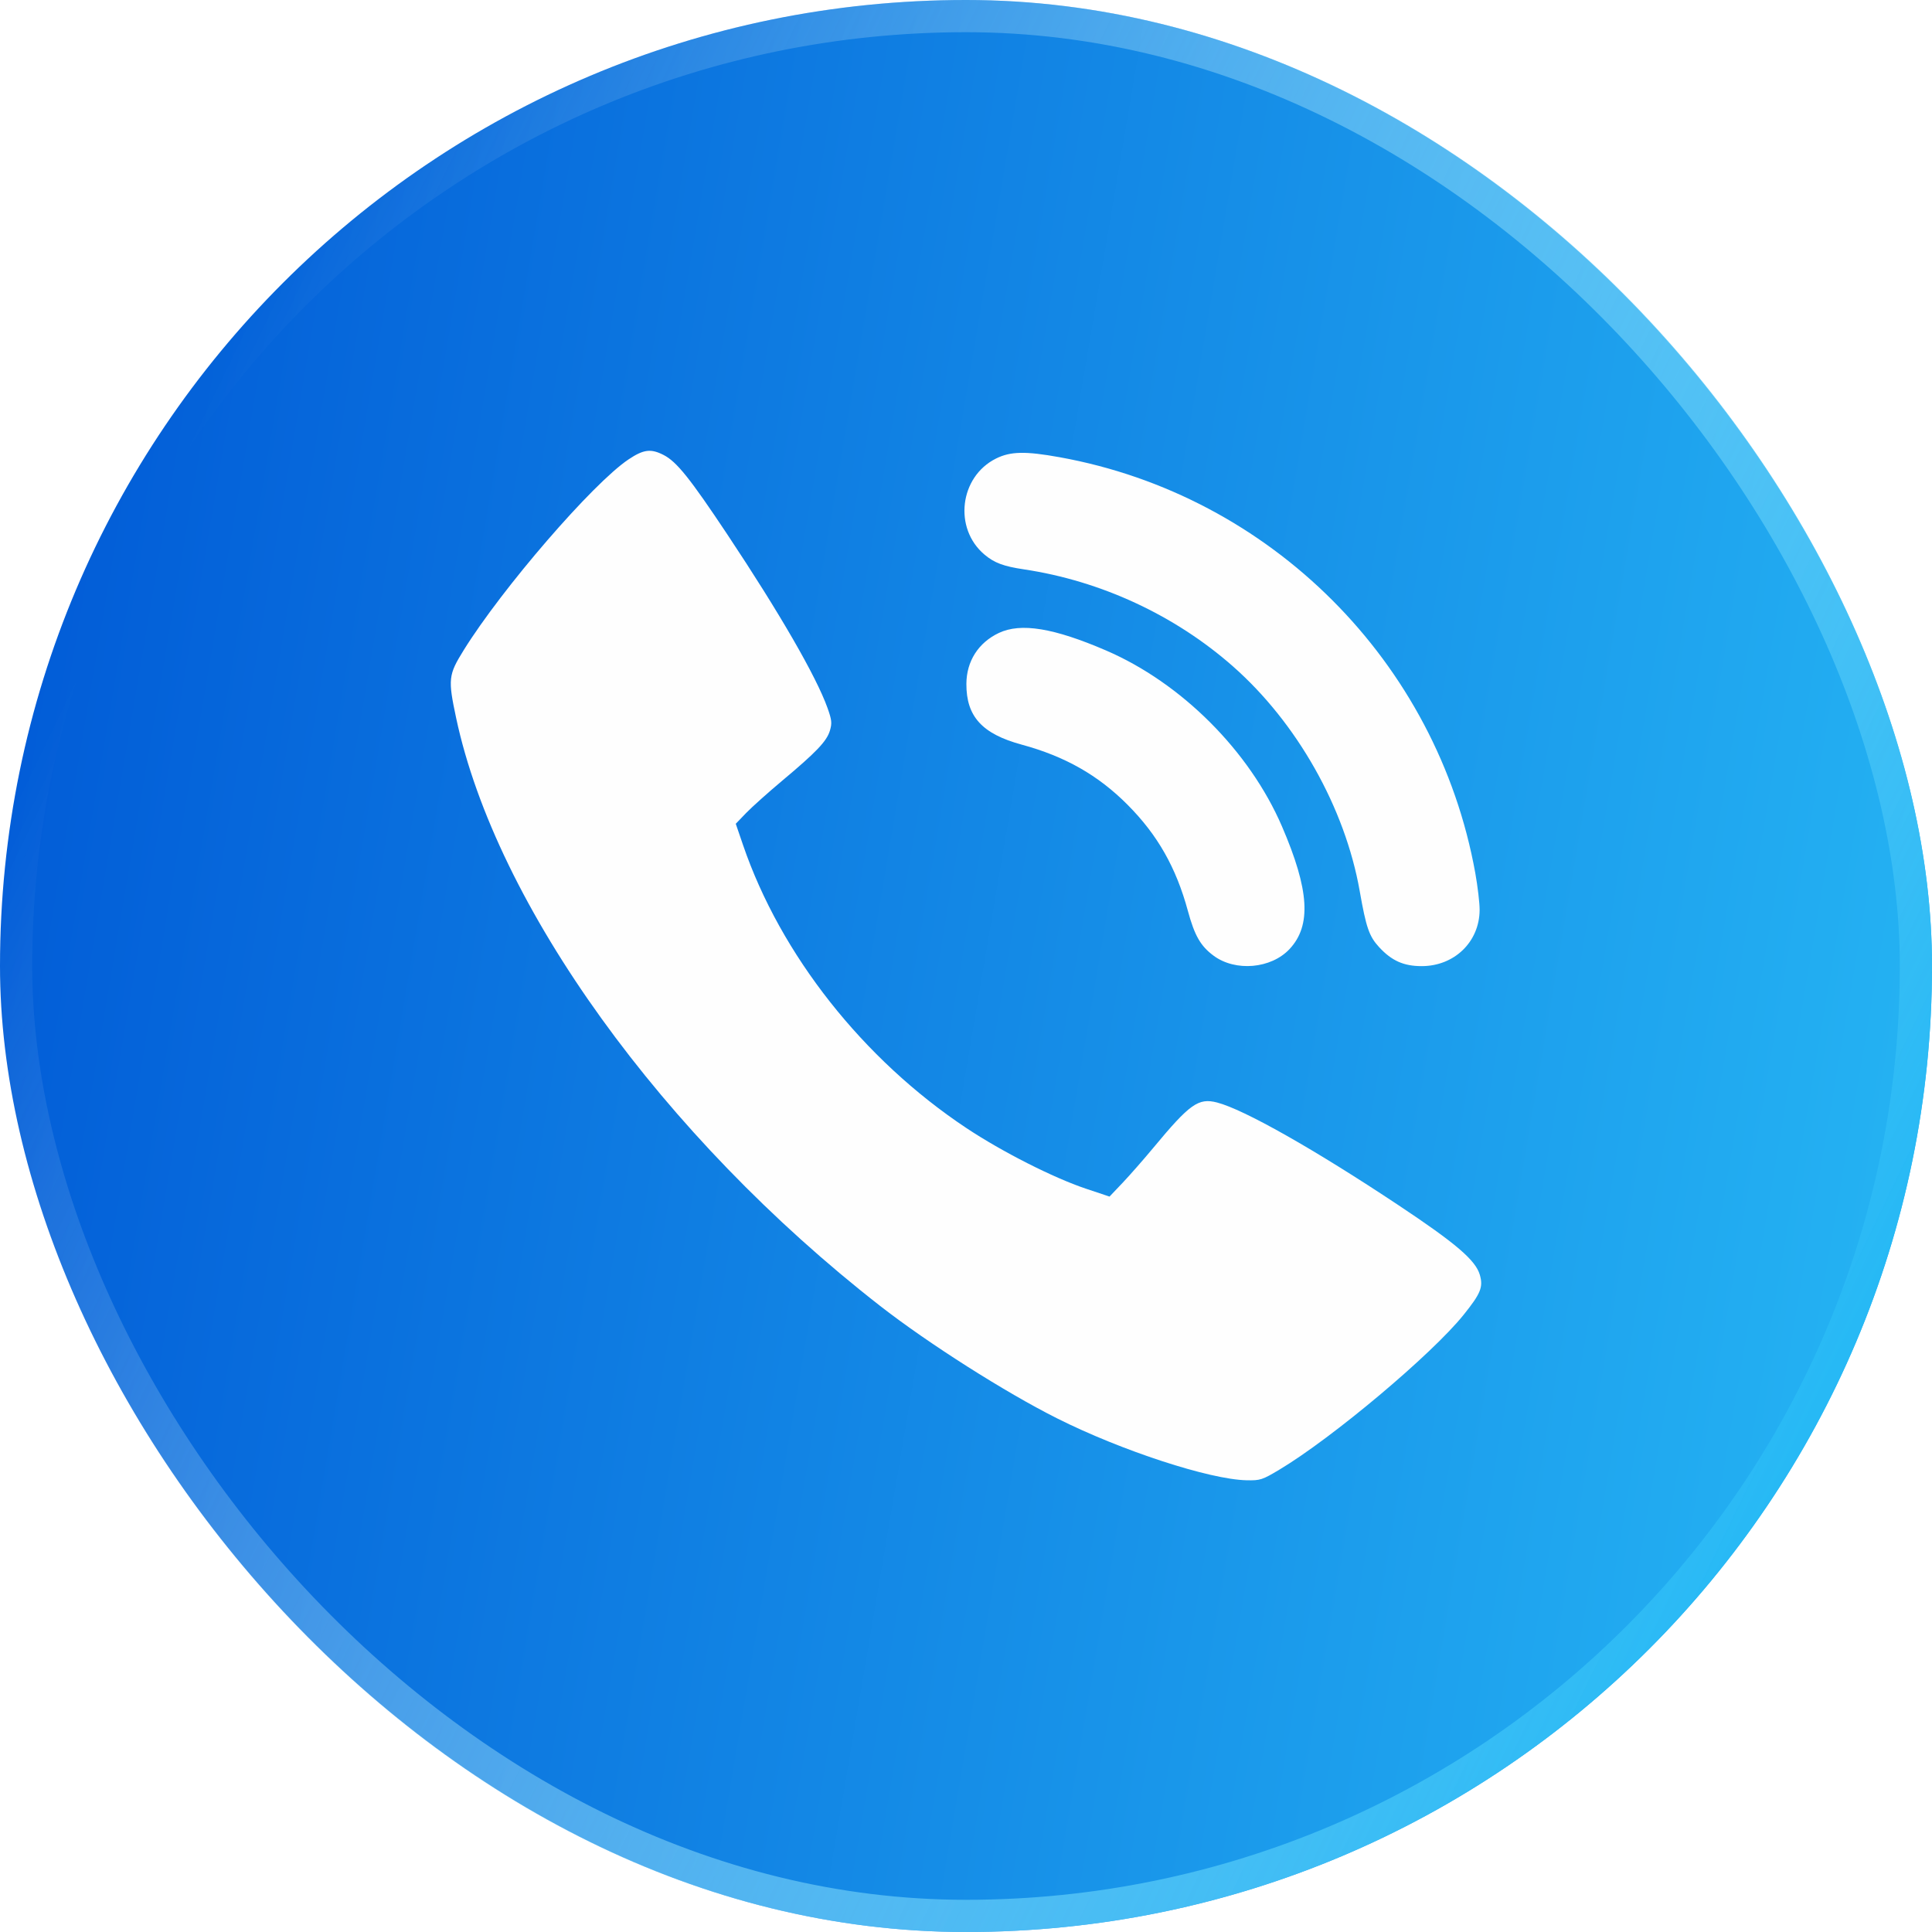
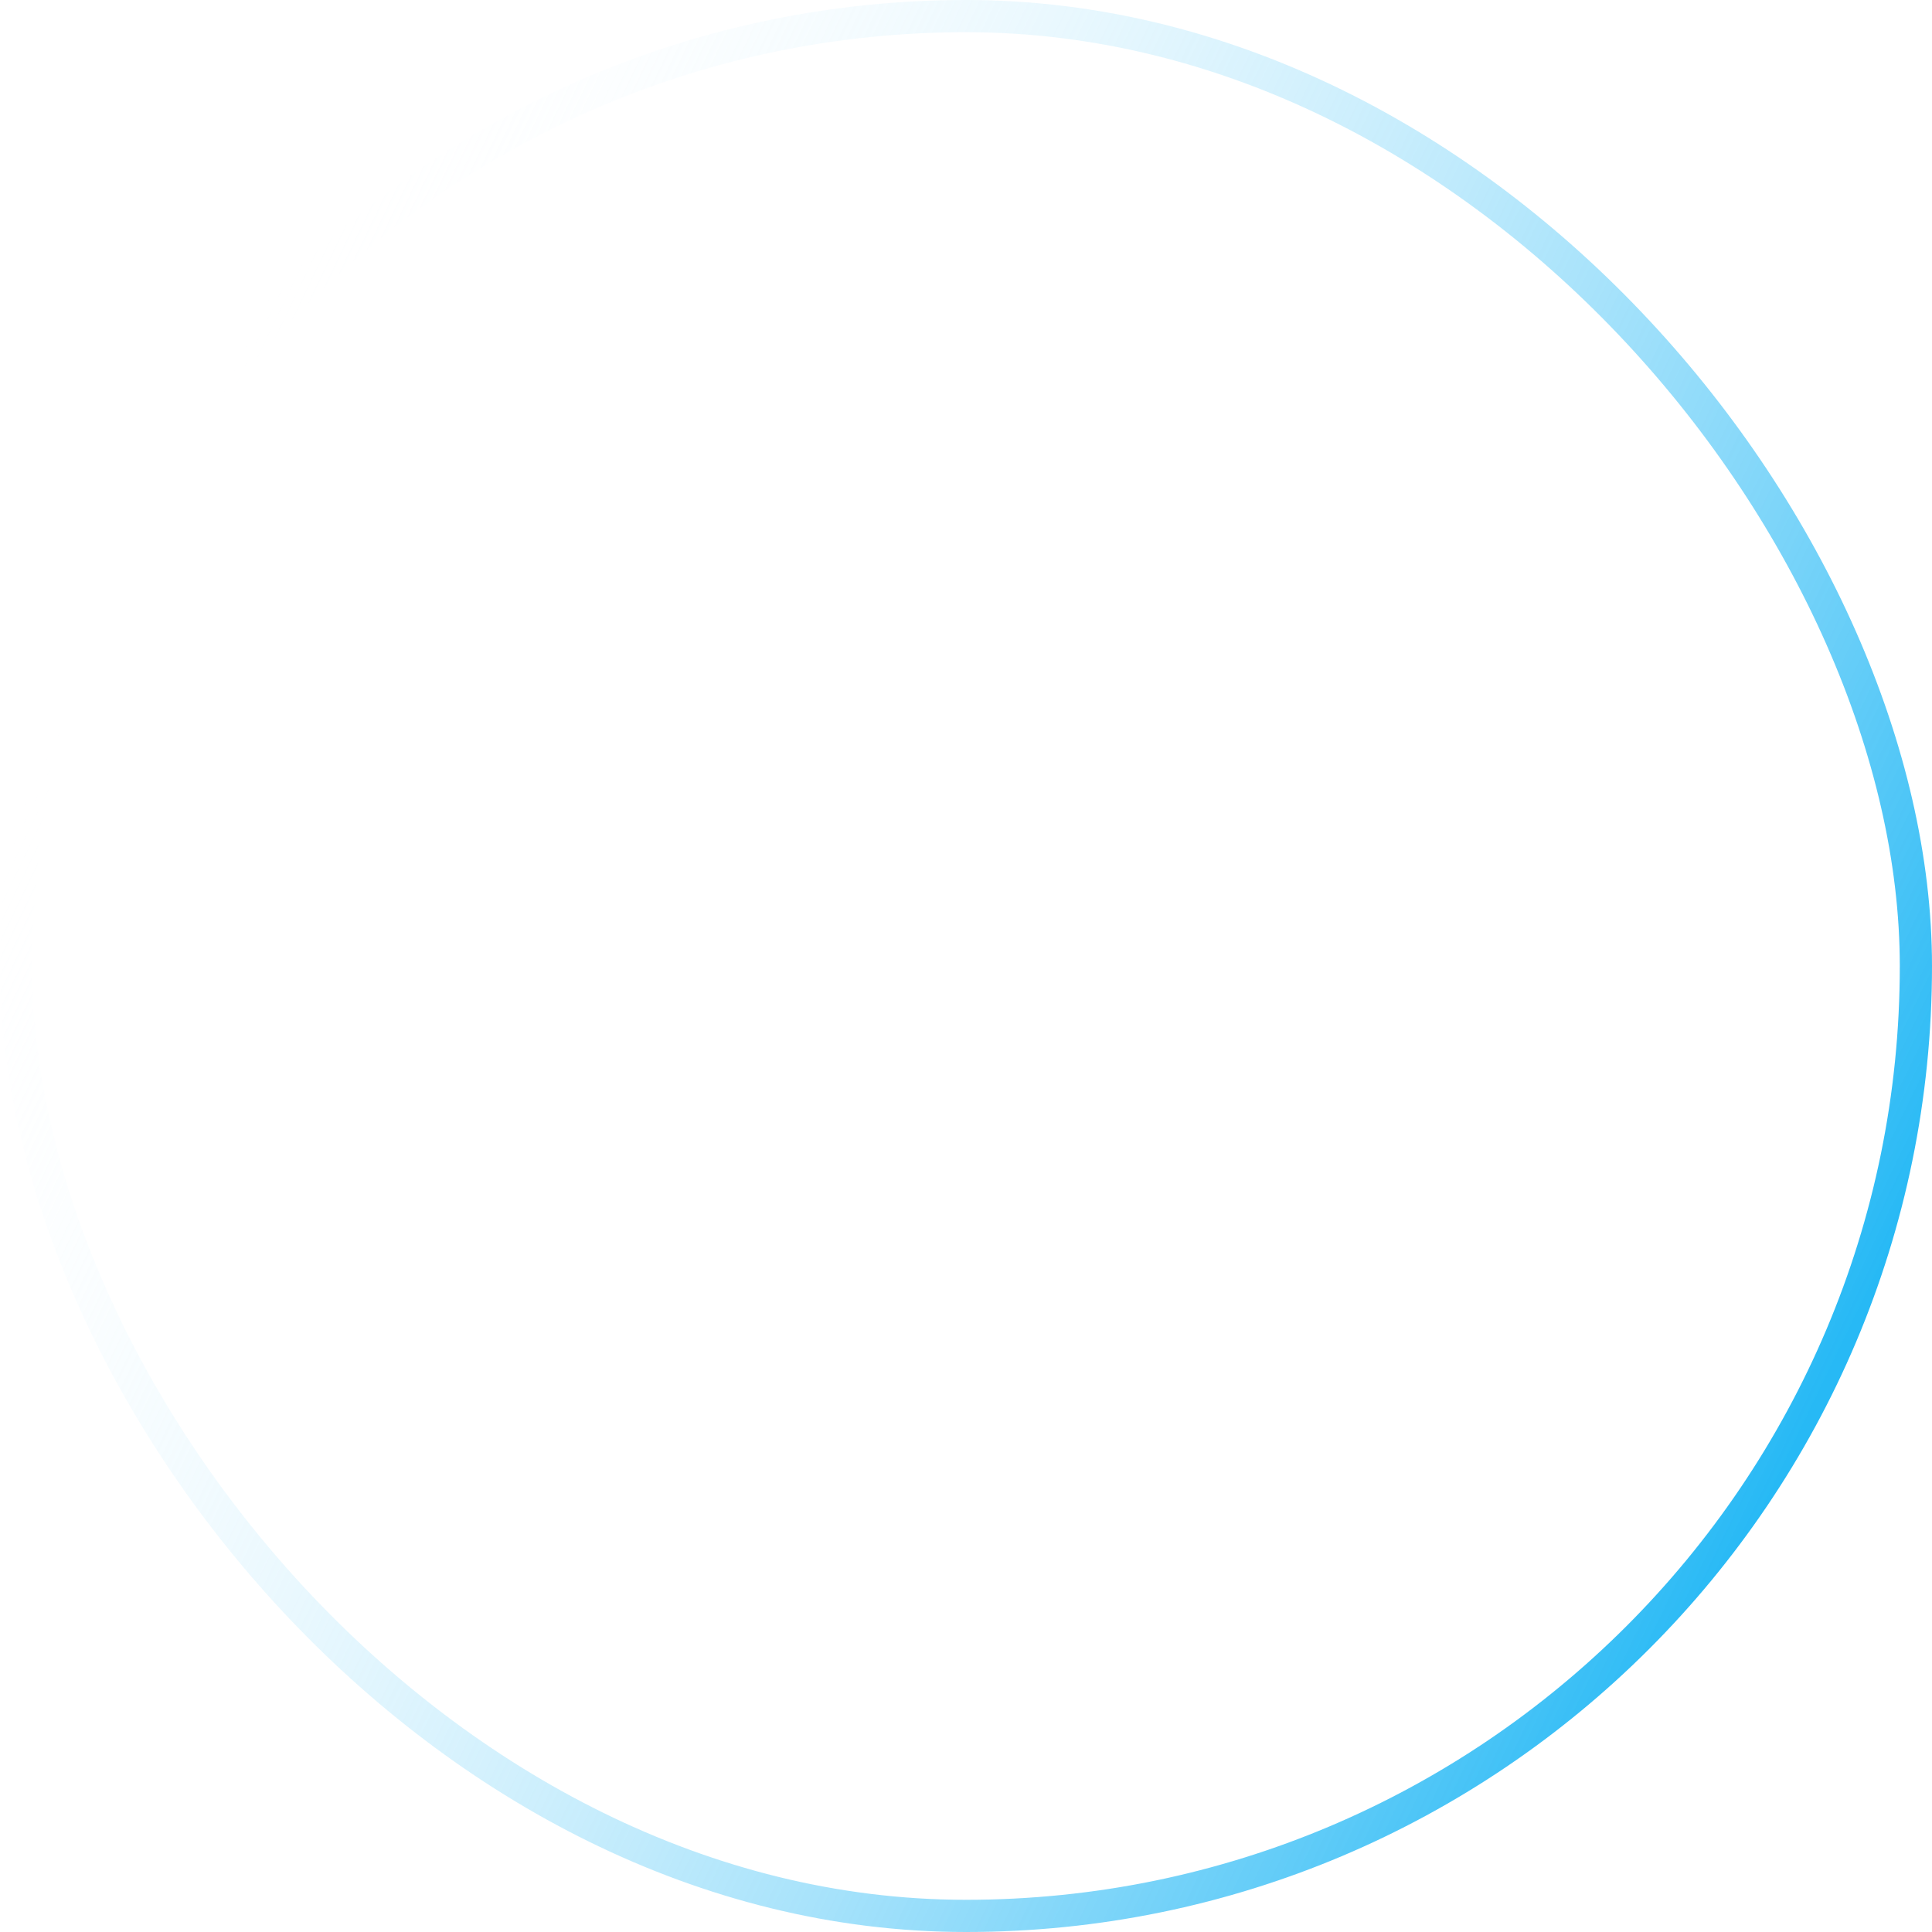
<svg xmlns="http://www.w3.org/2000/svg" width="60" height="60" viewBox="0 0 60 60" fill="none">
  <g filter="url(#filter0_b_1011_23483)">
-     <rect width="60" height="60" rx="30" fill="url(#paint0_linear_1011_23483)" />
    <rect x="0.5" y="0.5" width="59" height="59" rx="29.5" stroke="url(#paint1_linear_1011_23483)" />
  </g>
-   <path fill-rule="evenodd" clip-rule="evenodd" d="M19.52 14.267C18.415 15.005 15.592 18.272 14.399 20.194C13.924 20.959 13.909 21.091 14.165 22.293C15.406 28.116 20.578 35.29 27.33 40.554C28.824 41.719 31.225 43.245 32.834 44.051C34.831 45.053 37.567 45.947 38.713 45.971C39.139 45.98 39.199 45.961 39.738 45.638C41.384 44.652 44.463 42.064 45.451 40.836C45.986 40.171 46.068 39.97 45.957 39.59C45.824 39.135 45.217 38.616 43.424 37.424C40.816 35.691 38.633 34.456 37.796 34.239C37.219 34.09 36.951 34.28 35.82 35.643C35.518 36.007 35.087 36.497 34.864 36.733L34.457 37.161L33.728 36.917C32.712 36.577 31.122 35.77 30.011 35.032C26.806 32.901 24.243 29.652 23.076 26.244L22.85 25.583L23.175 25.245C23.355 25.059 23.862 24.606 24.302 24.237C25.352 23.358 25.674 23.02 25.773 22.692C25.843 22.457 25.833 22.362 25.698 21.983C25.348 21.006 24.215 19.043 22.591 16.602C21.423 14.847 21.013 14.336 20.607 14.129C20.212 13.927 19.987 13.955 19.52 14.267ZM30.931 14.241C29.798 14.806 29.606 16.41 30.575 17.224C30.878 17.48 31.167 17.588 31.799 17.682C34.185 18.039 36.48 19.102 38.283 20.688C40.279 22.443 41.771 25.085 42.227 27.672C42.427 28.81 42.52 29.078 42.829 29.414C43.219 29.837 43.593 30.004 44.151 30.004C45.168 30.004 45.947 29.248 45.951 28.258C45.952 28.045 45.891 27.528 45.816 27.11C44.632 20.552 39.463 15.383 32.905 14.199C31.844 14.007 31.38 14.017 30.931 14.241ZM31.02 19.657C30.383 19.959 30.015 20.536 30.012 21.239C30.008 22.25 30.5 22.791 31.729 23.125C33.078 23.491 34.106 24.076 35.021 24.996C35.95 25.93 36.525 26.942 36.89 28.286C37.099 29.056 37.284 29.379 37.688 29.679C38.367 30.183 39.475 30.086 40.049 29.473C40.732 28.742 40.664 27.639 39.813 25.665C38.803 23.322 36.692 21.211 34.349 20.201C32.724 19.501 31.704 19.334 31.02 19.657Z" fill="#FEFEFE" />
  <defs>
    <filter id="filter0_b_1011_23483" x="-30" y="-30" width="120" height="120" filterUnits="userSpaceOnUse" color-interpolation-filters="sRGB">
      <feFlood flood-opacity="0" result="BackgroundImageFix" />
      <feGaussianBlur in="BackgroundImageFix" stdDeviation="15" />
      <feComposite in2="SourceAlpha" operator="in" result="effect1_backgroundBlur_1011_23483" />
      <feBlend mode="normal" in="SourceGraphic" in2="effect1_backgroundBlur_1011_23483" result="shape" />
    </filter>
    <linearGradient id="paint0_linear_1011_23483" x1="0.864" y1="1.396" x2="68.004" y2="12.776" gradientUnits="userSpaceOnUse">
      <stop stop-color="#0058D6" />
      <stop offset="1" stop-color="#27B9F5" />
    </linearGradient>
    <linearGradient id="paint1_linear_1011_23483" x1="54" y1="48.6" x2="1.283" y2="23.132" gradientUnits="userSpaceOnUse">
      <stop stop-color="#27B9F5" />
      <stop offset="1" stop-color="white" stop-opacity="0" />
    </linearGradient>
  </defs>
</svg>